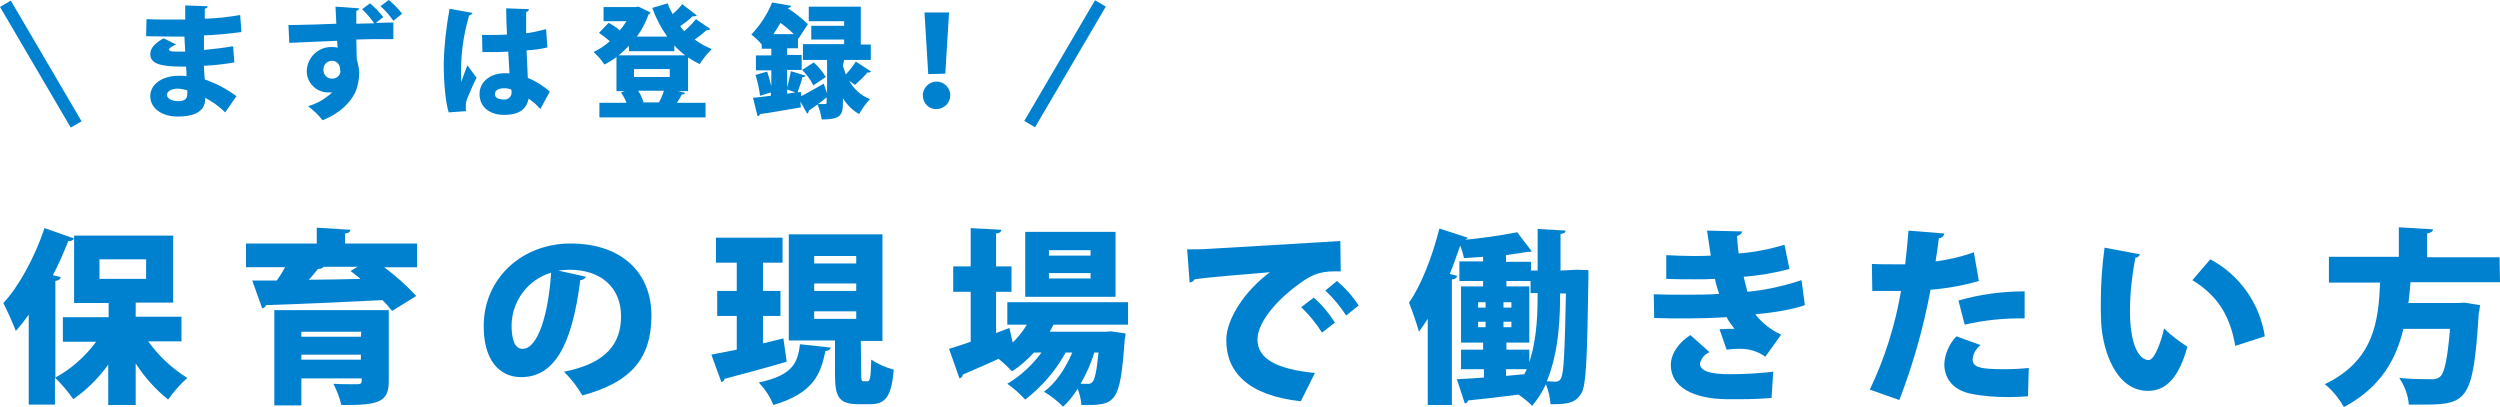
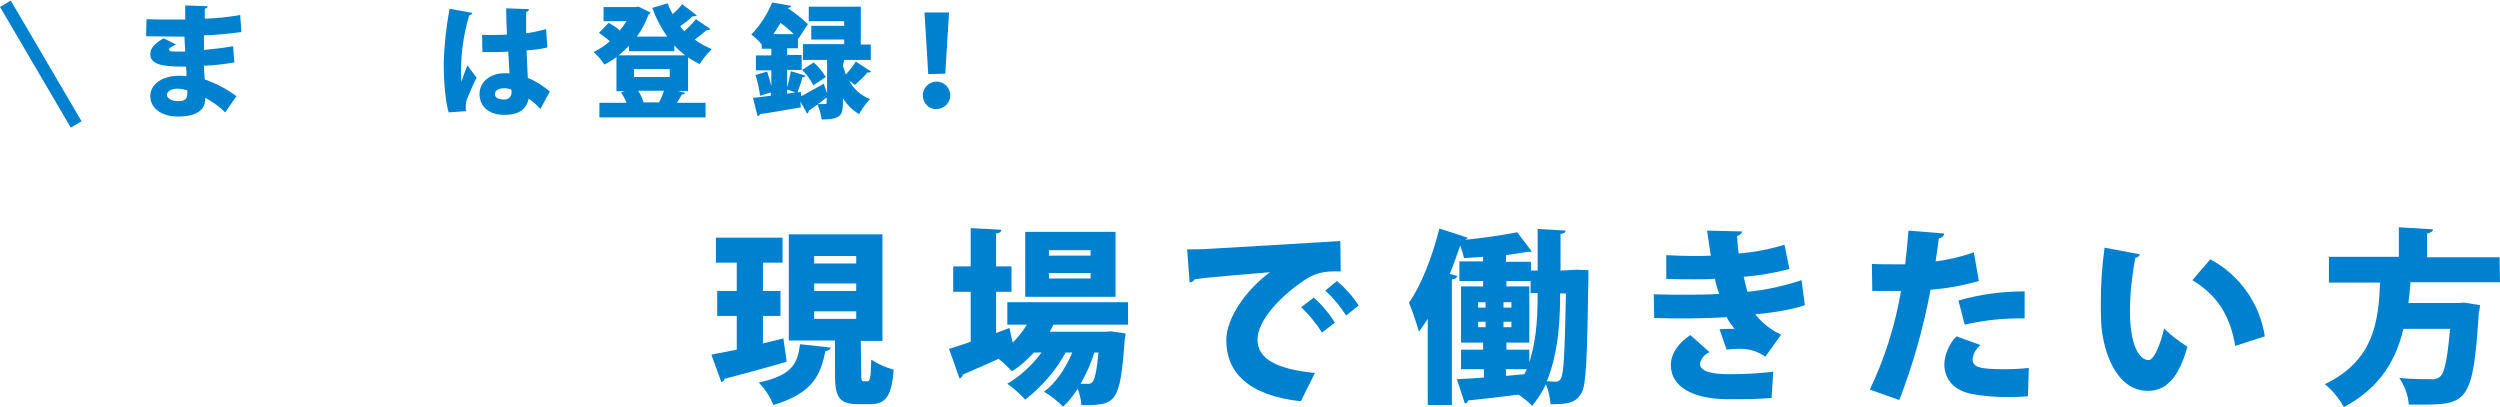
<svg xmlns="http://www.w3.org/2000/svg" version="1.1" id="レイヤー_1" x="0px" y="0px" width="600.6px" height="97.7px" viewBox="0 0 600.6 97.7" style="enable-background:new 0 0 600.6 97.7;" xml:space="preserve">
  <style type="text/css">
	.st0{fill:#0081CF;}
</style>
  <title>z06_in1</title>
-   <path class="st0" d="M43.6,82h-8c2.5,3.5,5.7,6.5,9.4,8.8c-1.7,1.5-3.3,3.3-4.6,5.2c-3.1-2.5-5.7-5.4-7.8-8.7v10H26v-9.7  c-2.3,3.2-5.1,6-8.4,8.3c-1.3-1.9-2.8-3.6-4.4-5.2v6.5H6.9V75.6c-1,1.4-2,2.7-3.1,3.9c-0.9-2.3-1.9-4.5-3-6.7  c3.7-3.9,7.6-11.1,9.9-18l7.1,2.5c-0.3,0.5-0.9,0.7-1.4,0.6c-1.1,2.8-2.3,5.6-3.7,8.2l1.9,0.5c-0.1,0.4-0.5,0.8-1.3,0.9v23.2  c3.9-2.1,7.2-5.1,9.8-8.6h-8v-5.9h11v-3.4h-8.3V56.6h23.8v16.1h-9v3.4h11L43.6,82z M23.9,62.3V67h11.2v-4.7H23.9z" />
-   <path class="st0" d="M100.2,58.5v5.7h-7.9c2.8,2.1,5.4,4.4,7.7,6.9l-5.8,3.6c-0.7-0.9-1.5-1.8-2.3-2.6c-10.3,0.5-20.8,1-28,1.2  c-0.1,0.4-0.5,0.7-0.9,0.8l-2.4-6.7c1.7,0,3.7,0,5.9,0c0.7-1,1.4-2.1,2-3.2h-9.4v-5.7h17v-3.8l8.1,0.5c-0.1,0.5-0.4,0.8-1.3,0.9v2.4  H100.2z M93.4,74.5v17c0,5-2.2,5.9-11.4,5.8c-0.4-1.8-1.1-3.5-1.9-5.1c1.2,0.1,2.7,0.1,4,0.1h1.7c1.1,0,1.1-0.3,1.1-1.4H72.4v6.5  h-6.5V74.5H93.4z M86.8,79.7H72.4v1.2h14.3L86.8,79.7z M72.4,86.4h14.3v-1.2H72.4V86.4z M85.9,64.1h-8.2c-0.2,0.4-0.7,0.5-1.3,0.5  c-0.6,0.8-1.4,1.7-2.2,2.6c3.9,0,8.2-0.1,12.4-0.2c-0.8-0.7-1.6-1.3-2.4-1.9L85.9,64.1z" />
-   <path class="st0" d="M140.8,66.5c-0.3,0.5-0.9,0.8-1.4,0.8c-2,16-6.4,23.3-14.2,23.3c-5.4,0-9-4.3-9-12.2c0-11.8,9.5-19.9,20.8-19.9  c12.6,0,19.5,7.2,19.5,17.3c0,10.5-5.1,16.1-16.6,19.2c-1.2-2.1-2.7-4-4.4-5.7c10.2-2,13.7-6.8,13.7-13.3c0-7.2-5.1-11.2-12.4-11.2  c-0.9,0-1.8,0.1-2.7,0.2L140.8,66.5z M132.4,65.5c-5.6,1.7-9.4,6.8-9.5,12.6c0,3.3,0.7,5.7,2.6,5.7  C129.3,83.9,131.8,75.1,132.4,65.5L132.4,65.5z" />
  <path class="st0" d="M188.2,81.3l0.8,5.6c-5.4,1.6-11.2,3.1-14.9,4.1c-0.1,0.4-0.4,0.7-0.8,0.8l-2.4-6.6L177,84v-8.1h-4.7v-6h4.7  v-6.8h-5v-6h16v6h-4.7v6.8h4.2v6h-4.2v6.6L188.2,81.3z M199.6,83.5c-0.1,0.4-0.5,0.8-1.3,0.8c-1.1,5.4-2.7,10.1-12.5,13  c-0.8-2-2-3.8-3.5-5.4c8.3-1.8,9.3-4.8,9.9-9.2L199.6,83.5z M206.9,90c0,1.4,0.1,1.6,0.6,1.6h0.9c0.6,0,0.8-0.7,0.9-5.2  c1.7,1.1,3.5,1.9,5.4,2.4c-0.5,6.5-2,8.3-5.6,8.3h-2.9c-4.7,0-5.6-1.8-5.6-7.1v-8.2h-11.1V56.3h22.5v25.6h-5.2L206.9,90z   M195.6,61.5v1.8h10.1v-1.8H195.6z M195.6,68.1v1.8h10.1v-1.8H195.6z M195.6,74.8v1.8h10.1v-1.8H195.6z" />
-   <path class="st0" d="M271,78h-17.9c-0.3,0.5-0.6,1.1-0.9,1.7h13.4l1.3-0.1l3.5,0.5c0,0.4-0.1,1-0.2,1.5  c-1.1,15.4-2.1,15.8-10.4,15.7c-0.1-1.3-0.4-2.6-0.9-3.9c-1,1.6-2.2,3.1-3.5,4.3c-1.4-1.4-2.9-2.6-4.6-3.6c2.8-2,5.2-5.6,6.8-9.4  h-1.6c-2.4,4.4-5.7,8.2-9.7,11.3c-1.3-1.4-2.7-2.7-4.3-3.8c3.2-1.9,6-4.5,8.2-7.5h-1.8c-1.6,1.7-3.3,3.3-5.3,4.5  c-1-1.1-2.1-2.1-3.2-3c-3.2,1.5-6.4,2.8-8.6,3.8c0,0.4-0.3,0.8-0.8,0.9l-2.5-7.1c1.4-0.4,3.2-1,5.2-1.7V70.1h-4.2v-6.1h4.2v-9.2  l7.4,0.4c-0.1,0.5-0.4,0.8-1.3,0.9v7.9h3.7v6.1h-3.7V80l3.2-1.2l0.8,3.5c1.3-1.3,2.5-2.8,3.4-4.3h-4.7v-5.4H271V78z M268,55.7v15.6  h-21.7V55.7H268z M262,61.4v-1.3h-10v1.3H262z M262,66.9v-1.3h-10v1.3H262z M262.9,84.7c-0.8,2.6-1.9,5.1-3.3,7.5c0.7,0,1.3,0,1.6,0  c0.5,0.1,1-0.1,1.3-0.5c0.5-0.6,1-2.6,1.4-7L262.9,84.7z" />
+   <path class="st0" d="M271,78h-17.9c-0.3,0.5-0.6,1.1-0.9,1.7h13.4l1.3-0.1l3.5,0.5c0,0.4-0.1,1-0.2,1.5  c-1.1,15.4-2.1,15.8-10.4,15.7c-0.1-1.3-0.4-2.6-0.9-3.9c-1,1.6-2.2,3.1-3.5,4.3c-1.4-1.4-2.9-2.6-4.6-3.6c2.8-2,5.2-5.6,6.8-9.4  h-1.6c-2.4,4.4-5.7,8.2-9.7,11.3c-1.3-1.4-2.7-2.7-4.3-3.8c3.2-1.9,6-4.5,8.2-7.5h-1.8c-1.6,1.7-3.3,3.3-5.3,4.5  c-1-1.1-2.1-2.1-3.2-3c-3.2,1.5-6.4,2.8-8.6,3.8c0,0.4-0.3,0.8-0.8,0.9l-2.5-7.1c1.4-0.4,3.2-1,5.2-1.7V70.1h-4.2v-6.1h4.2v-9.2  l7.4,0.4c-0.1,0.5-0.4,0.8-1.3,0.9v7.9h3.7v6.1h-3.7V80l3.2-1.2l0.8,3.5c1.3-1.3,2.5-2.8,3.4-4.3h-4.7v-5.4H271V78z M268,55.7v15.6  h-21.7V55.7H268z M262,61.4v-1.3h-10v1.3H262z M262,66.9v-1.3h-10v1.3H262M262.9,84.7c-0.8,2.6-1.9,5.1-3.3,7.5c0.7,0,1.3,0,1.6,0  c0.5,0.1,1-0.1,1.3-0.5c0.5-0.6,1-2.6,1.4-7L262.9,84.7z" />
  <path class="st0" d="M285.2,59.9c1.4,0,3.7,0,4.9-0.1c5.7-0.3,23.5-1.4,31.9-1.9l0.1,7.3c-4.3-0.1-6.4,0.3-10,3  c-4.1,2.9-10,8.6-10,13.4c0,4.6,4.6,7.1,13.8,8l-3.4,6.8c-12.8-1.4-17.9-7.1-17.9-14.7c0-5.1,4.5-11.9,10.5-16.3  c-5.9,0.5-14.9,1.2-18.1,1.7c-0.1,0.3-0.7,0.7-1.2,0.8L285.2,59.9z M315.6,71.5c2,1.7,3.7,3.8,5.1,6l-3.1,2.4  c-1.4-2.2-3.1-4.3-5-6.1L315.6,71.5z M321.2,67.5c2,1.7,3.8,3.7,5.2,5.9l-3,2.4c-1.4-2.2-3.1-4.2-5-6L321.2,67.5z" />
  <path class="st0" d="M378.7,64.8l2.9,0.1c0,0.4,0,1.2,0,1.9c-0.3,19-0.5,25.8-1.7,27.7s-2.5,2.7-7.4,2.6c-0.1-1.6-0.5-3.2-1.1-4.8  c-0.9,1.9-2,3.6-3.3,5.2c-1-1-2.1-1.9-3.3-2.7c-4.5,0.6-9,1.1-12.1,1.4c-0.1,0.4-0.4,0.7-0.8,0.7l-1.9-5.8c1.8-0.1,4-0.2,6.5-0.4v-2  H351V84h5.3v-1.7H351V68.8h5.3v-1.3h-5.7v-4.7h5.7v-1.1c-1.6,0.1-3.1,0.2-4.6,0.3c-0.2-1-0.5-2-0.9-3c-0.8,2.3-1.6,4.6-2.5,6.8  l1.8,0.5c-0.2,0.5-0.7,0.9-1.3,0.8v30.2h-5.8V76.6c-0.7,1.1-1.4,2.1-2.1,3.1c-0.7-2.4-1.5-4.7-2.4-7c2.8-3.9,5.6-11,7.3-17.8  l6.8,2.2c-0.1,0.3-0.4,0.4-0.6,0.5v0c4.2-0.4,8.3-1,12.5-1.8l3.5,4.6c-0.2,0.1-0.3,0.1-1.1,0.1c-1.5,0.3-3.2,0.5-5.1,0.8v1.6h6v2.1  h1.6v-10l6.7,0.4c0,0.5-0.4,0.7-1.2,0.8v8.8L378.7,64.8z M355.1,72.6v1.3h1.8v-1.3H355.1z M355.1,77.3v1.3h1.8v-1.3H355.1z   M361.2,73.9h1.9v-1.3h-1.9V73.9z M361.2,78.6h1.9v-1.3h-1.9V78.6z M367.4,84v3c2-6,2-12.9,2-16.6h-1.7v-2.9h-5.8v1.3h5.5v13.5h-5.5  V84H367.4z M361.8,88.7v1.6l4.4-0.4c0.2-0.4,0.4-0.8,0.6-1.2H361.8z M374.8,70.4c0,4.8-0.1,13.8-3.2,21.2c0.9,0,1.5,0.1,2.1,0.1  c0.6,0,1.1-0.3,1.3-0.8c0.7-1.2,0.9-6.1,1.2-20.4H374.8z" />
  <path class="st0" d="M433.6,73.3c-2.7,1-7.3,1.8-11.9,2.2c1.6,2.1,3.8,3.8,6.2,4.9l-3.8,5.3c-1.9-1.4-4.2-2-6.6-1.9  c-0.9,0-1.8,0.1-2.7,0.2l-1.7-4.9c0.6,0,1.4-0.1,2.2-0.1c0.4,0,0.9,0,1.4,0c-0.7-0.9-1.4-1.8-1.9-2.8c-3.3,0.2-6.8,0.3-9.7,0.3  c-2,0-4.9,0-7.7-0.1l-0.1-5.7c2.3,0.1,5.1,0.1,7.5,0.1s5.6,0,8.2-0.2c-0.3-0.9-0.8-2.4-1-3.6c-1.4,0.1-3.3,0.1-4.9,0.1  c-2.5,0-4.6,0-6.8-0.1v-5.7c2.2,0.1,4.4,0.2,6.5,0.2c1.2,0,3,0,4.2-0.1c-0.3-1.8-0.6-4.1-0.9-6l8.4,0.2c0,0.5-0.5,0.9-1.2,1.1  c0.1,1.2,0.2,2.9,0.4,4.2c3.7-0.3,7.4-1,11-2.1l1.2,5.8c-3.6,1-7.3,1.6-11,1.9c0.3,1.1,0.6,2.6,0.9,3.6c4.4-0.4,8.8-1.4,13-2.8  L433.6,73.3z M425.6,95.6c-2.4,0.2-4.8,0.3-7.3,0.3c-1.1,0-2.3,0-3.6,0c-7.9-0.1-13.3-2.9-13.3-8.2c0-3,2.2-5.6,4.7-7.2l4.6,4.1  c-1.2,0.5-2,1.5-2.3,2.7c0,1.9,2.5,2.6,7.3,2.6c3.4,0,6.9-0.2,10.3-0.6L425.6,95.6z" />
  <path class="st0" d="M475.4,67.5c-3.8,1.1-7.7,1.8-11.6,2.1c-1.7,9.1-4.2,17.9-7.5,26.5l-7.1-2.5c3.6-7.5,6.1-15.5,7.5-23.7  c-0.6,0-3.6,0-4.4,0c-0.9,0-1.8,0-2.5,0l-0.1-6.5c1.4,0.1,3.8,0.1,5.9,0.1c0.7,0,1.4,0,2.1,0c0.3-2.5,0.6-5.5,0.8-8.1l8.6,0.7  c-0.1,0.6-0.6,1.1-1.3,1.1c-0.2,1.5-0.5,3.9-0.8,5.6c3.1-0.4,6.2-1.1,9.2-2.2L475.4,67.5z M487.2,95.2c-1.3,0.1-2.9,0.2-4.5,0.2  c-3.1,0-6.2-0.2-9.2-0.8c-4.4-0.9-6.4-3.8-6.4-7.1c0.1-2.5,1.2-4.9,2.9-6.7l5.8,2.1c-1.1,0.9-1.8,2.1-1.9,3.4c0,2,1.9,2.4,7.8,2.4  c1.9,0,3.8-0.1,5.7-0.3L487.2,95.2z M470.5,72.2c5.2-1.5,10.5-2.2,15.9-2.2v6.5c-4.8-0.1-9.7,0.4-14.4,1.5L470.5,72.2z" />
  <path class="st0" d="M514.1,61.1c-0.2,0.5-0.6,0.8-1.1,0.8c-0.8,4.2-1.3,8.5-1.3,12.8c0,8.2,2.2,11.8,4.5,11.8c1.4,0,3-4.4,3.7-7.6  c1.7,1.7,3.6,3.1,5.6,4.4c-2.1,7.6-5.2,10.6-9.5,10.6c-7.6,0-10.8-9.5-11.2-16.2c-0.1-1.6-0.1-3.3-0.1-5.1c0-4.4,0.3-8.8,0.9-13.1  L514.1,61.1z M537,83.1c-1.4-8.2-5-12.5-10.3-15.8l4.3-5c7,3.7,11.9,10.6,13.1,18.5L537,83.1z" />
  <path class="st0" d="M600.6,67.8h-21.5c-0.1,1.6-0.3,3.3-0.5,5h12l1.4-0.1l3.8,0.6c-0.1,0.6-0.1,1.3-0.3,1.9  c-1.3,20.8-2.7,22-13.2,22c-1.1,0-2.4,0-3.6,0c-0.2-2.3-1-4.5-2.3-6.4c3,0.3,6.2,0.3,7.6,0.3c0.8,0.1,1.6-0.1,2.2-0.6  c1.1-0.9,1.8-4.5,2.4-11.5h-11.2c-1.7,7.1-5.3,14-14.3,18.8c-1.2-2.1-2.7-4-4.6-5.5c11.9-5.7,12.9-15.2,13.3-24.4h-12.3v-6.2h16.8  v-7.1l8.2,0.5c0,0.5-0.5,0.8-1.4,1v5.7h17.4L600.6,67.8z" />
  <path class="st0" d="M35.2,4.6c1.8,0.1,4.8,0.1,7.1,0.1c0.7,0,1.5,0,2.2,0c0-1.2,0-2.6,0-3.4l5.4,0.2c0,0.3-0.3,0.5-0.7,0.6v2.4  c2.9-0.1,5.7-0.4,8.5-0.9L58,7.7c-3,0.4-6,0.7-9,0.8c0,1.2,0,2.4,0,3.5c2.3-0.2,4.7-0.5,7-0.9l0.3,3.9c-2.4,0.4-4.8,0.7-7.3,0.8  c0,1.2,0.1,2.3,0.2,3.3c2.7,0.9,5.3,2.3,7.6,4l-2.7,3.9c-1.4-1.4-3.1-2.6-4.8-3.5c0,1.2,0,4.5-6.6,4.5c-4,0-6.6-2.1-6.6-4.9  c0-3,3.1-4.9,6.8-4.9c0.6,0,1.2,0,1.9,0.1c0-0.7,0-1.5-0.1-2.3c-0.4,0-0.7,0-1.1,0c-5.3,0-7.5-0.8-7.5-3c0-1.3,0.9-2.5,3.2-3.8  l3,1.5c-0.9,0.4-1.7,0.8-1.7,1.2s0.6,0.5,2,0.5c0.6,0,1.2,0,1.9,0c-0.1-1.2-0.1-2.4-0.2-3.6h-2.2c-2.1,0-5.2-0.1-7-0.1L35.2,4.6z   M45,21.7c-0.8-0.2-1.5-0.4-2.3-0.4c-1.6,0-2.6,0.7-2.6,1.5s1.1,1.5,2.7,1.5s2.2-0.6,2.2-1.7V21.7z" />
-   <path class="st0" d="M88.9,0.8c1.2,1,2.2,2.1,3.2,3.3l-1.8,1.4l4.2-0.1v4c-0.8,0-1.7,0-2.8,0c-1.8,0-3.9,0-6.1,0.1  c0,0.7,0.1,4,0.1,4.7c0.3,1,0.5,2,0.6,3.1c0,1.7-0.3,3.4-1,5c-1.2,2.3-3.4,4.8-7.8,6.6c-1-1.3-2.2-2.4-3.5-3.4  c2.2-0.6,4.2-1.8,5.8-3.3H79c-2.8,0.1-5.2-2.1-5.3-4.9c0-0.1,0-0.2,0-0.3c0.1-3.2,2.8-5.8,6-5.7c0.5,0,1,0,1.4,0.2  c0-0.4-0.1-1.1-0.1-1.7l-4.7,0.2c-2.2,0.1-5,0.2-6.8,0.3L69.3,6c0.4,0,0.9,0,1.4,0c1.4,0,8.5-0.2,10.1-0.3c0-0.6-0.2-3.4-0.2-4.1  L86.3,2c0,0.2-0.3,0.5-0.7,0.6c0,0.7,0,1.8,0,3.1l4.3-0.1C89,4.3,88,3.2,87,2.2L88.9,0.8z M81.7,16.9c0-0.3,0-0.6-0.1-0.9  c-0.2-0.8-1-1.4-1.8-1.4c-1.2,0-2.1,0.9-2.1,2.1c0,0,0,0.1,0,0.1c0,1.2,0.9,2.1,2.1,2.1c0,0,0,0,0,0c1.1,0,2-0.8,2-1.9  C81.7,17,81.7,17,81.7,16.9z M93.4,0c1.2,1,2.3,2.1,3.2,3.3L94.5,5c-0.9-1.3-1.9-2.5-3.1-3.5L93.4,0z" />
  <path class="st0" d="M107.8,27c-0.8-2.4-1.2-7.6-1.2-11.7c0.1-4.4,0.6-8.8,1.4-13.2l5.5,1c-0.1,0.3-0.5,0.6-0.8,0.6  c-1.4,4.8-2.1,9.8-1.9,14.8c0,0.5,0,0.9,0,1.2c0.3-0.8,1.1-3.1,1.5-4l2.2,3c-0.9,1.7-1.6,3.4-2.3,5.1c-0.2,0.6-0.3,1.2-0.3,1.8  c0,0.4,0,0.8,0.1,1.1L107.8,27z M115.8,8.4c0.4,0,0.8,0,1.2,0c1.1,0,3.5,0,4.8-0.1c-0.1-2.2-0.2-4.1-0.2-6.3l5.5,0.2  c-0.1,0.4-0.4,0.6-0.7,0.7V8c1.6-0.2,3.2-0.6,4.8-1l0.3,4.4c-1.6,0.4-3.3,0.6-5,0.7c0.1,2.4,0.2,4.7,0.3,6.6  c1.9,0.8,3.7,1.9,5.3,3.3l-2.3,4.2c-0.8-1-1.8-1.8-2.8-2.5c-0.7,3.6-4,3.9-5.9,3.9c-3.7,0-5.9-2.1-5.9-5c0-3.1,2.8-5,5.9-5  c0.4,0,0.8,0,1.3,0c-0.1-1.4-0.2-3.4-0.3-5.2c-0.8,0-1.7,0.1-2.3,0.1h-3.9L115.8,8.4z M122.8,21.5c-0.5-0.2-1.1-0.3-1.6-0.3  c-1.3,0-2.3,0.4-2.3,1.4s1,1.3,2.2,1.3c0.9,0.1,1.7-0.6,1.8-1.5c0-0.1,0-0.1,0-0.2C122.9,22,122.9,21.7,122.8,21.5L122.8,21.5z" />
  <path class="st0" d="M170.7,7c-0.2,0.1-0.4,0.2-0.6,0.2c-0.1,0-0.2,0-0.3,0c-0.9,0.8-1.9,1.6-2.9,2.3c1.3,1,2.7,1.7,4.1,2.3  c-1.1,1.1-2.1,2.3-2.9,3.6c-1-0.5-1.9-1-2.8-1.6v8.1h-2.4l1.7,0.4c-0.1,0.3-0.4,0.4-0.8,0.4c-0.3,0.6-0.7,1.3-1.2,2h6.9v3.5H144  v-3.5h6.5c-0.3-0.9-0.8-1.7-1.3-2.5l0.9-0.3h-2v-8.2c-0.9,0.7-1.9,1.3-2.9,1.8c-0.7-1.1-1.6-2.1-2.6-3c1.4-0.7,2.7-1.5,3.9-2.6  c-0.8-0.7-1.7-1.4-2.6-2l2.3-2.4c1,0.5,1.9,1.1,2.7,1.8c0.6-0.7,1.1-1.4,1.6-2.2H145V1.7h7.7l0.7-0.1l2.9,1.4  c-0.1,0.2-0.3,0.4-0.5,0.5c-0.7,1.9-1.6,3.7-2.8,5.3h7.3c-1.5-2.1-2.7-4.4-3.6-6.9l3.7-1.1c0.3,0.9,0.7,1.7,1.2,2.6  c0.8-0.7,1.6-1.5,2.3-2.4l3.5,2.7c-0.2,0.2-0.4,0.2-0.6,0.2c-0.1,0-0.2,0-0.4,0c-0.9,0.9-1.9,1.6-3,2.4c0.3,0.4,0.6,0.8,1,1.2  c1-0.9,1.9-1.8,2.8-2.9L170.7,7z M151.1,12.3V11c-0.8,0.8-1.6,1.6-2.5,2.3h16c-0.9-0.7-1.8-1.5-2.6-2.4v1.4L151.1,12.3z M160.9,16.6  h-8.6v1.9h8.6V16.6z M153.3,21.8c0.6,0.9,1,1.8,1.3,2.8h3.7c0.5-0.9,0.9-1.8,1.2-2.8H153.3z" />
  <path class="st0" d="M202.5,15.8c0.2,0.7,0.5,1.4,0.7,2.1c0.9-1,1.7-2,2.4-3.1l3.7,2.4c-0.1,0.1-0.4,0.3-0.9,0.2c-0.9,1.1-1.9,2-3,3  c0,0-0.7-0.5-1.4-1l0,0c1.1,2,2.9,3.6,5,4.4c-1,1.1-1.9,2.3-2.6,3.6c-1.6-0.9-2.9-2.2-3.9-3.8v1.2c0,2.9-0.6,3.9-5.1,3.9  c-0.2-1.3-0.5-2.5-1-3.6c-0.8,0.6-1.5,1.1-2.1,1.5c0,0.3-0.1,0.5-0.4,0.7l-1.6-2.9l0.1,1.4c-3.6,0.6-7.4,1.3-9.8,1.6  c-0.1,0.3-0.3,0.5-0.6,0.5l-1.1-4.4c1.2-0.1,2.7-0.3,4.3-0.5v-0.8l-2.6,0.8c-0.2-1.7-0.6-3.4-1.1-5l2.8-0.8c0.4,1.2,0.7,2.3,1,3.5  v-3.8h-3.7v-3.6h3.7v-1.6H183v-1c-0.7-0.9-1.6-1.7-2.5-2.4c2.1-2.2,3.8-4.8,5-7.7l4.6,0.8c-0.1,0.3-0.4,0.5-0.8,0.5L189.3,2  c1.7,1.1,3.3,2.4,4.8,3.8l-2.3,3.5l-0.1-0.2v2.5h-2.6v1.6h3.5v3.6h-3.5v4.2c0.4-1.3,0.6-2.6,0.9-3.9l3.6,1.1  c-0.2,0.2-0.5,0.4-0.8,0.3c-0.3,1.2-0.8,2.5-1.2,3.7l0.8-0.1l0.1,1c1.4-0.7,3.4-1.9,5.4-3l0.8,2.3v-8h-5.8v-3.8h9.9V9.5h-7.9V6.2  h7.9V5.1h-8.5V1.6h12.5v9.1h2.4v3.7h-6.4L202.5,15.8z M190.7,8.2c-1-1-2.1-1.9-3.2-2.7c-0.5,0.9-1.1,1.8-1.7,2.7H190.7z M189.1,21.5  v1l2-0.3L189.1,21.5z M195.5,15c1.1,1,2.1,2.2,2.9,3.5l-3,2c-0.7-1.4-1.6-2.6-2.7-3.7L195.5,15z M198.6,23.4  c-0.7,0.6-1.4,1.1-2.1,1.6c0.6,0,1.4,0,1.7,0s0.4-0.1,0.4-0.4V23.4z" />
  <path class="st0" d="M221.7,22.9c0-1.8,1.5-3.3,3.3-3.3s3.3,1.5,3.3,3.3c0,1.8-1.5,3.3-3.3,3.3C223.2,26.3,221.7,24.8,221.7,22.9  C221.7,23,221.7,22.9,221.7,22.9z M223,17.8L222.1,3h5.9l-0.9,14.7L223,17.8z" />
  <rect x="8.3" y="-1.4" transform="matrix(0.863 -0.506 0.506 0.863 -6.451 7.067)" class="st0" width="3" height="33.6" />
-   <rect x="239" y="13.9" transform="matrix(0.506 -0.863 0.863 0.506 113.137 228.283)" class="st0" width="33.6" height="3" />
</svg>